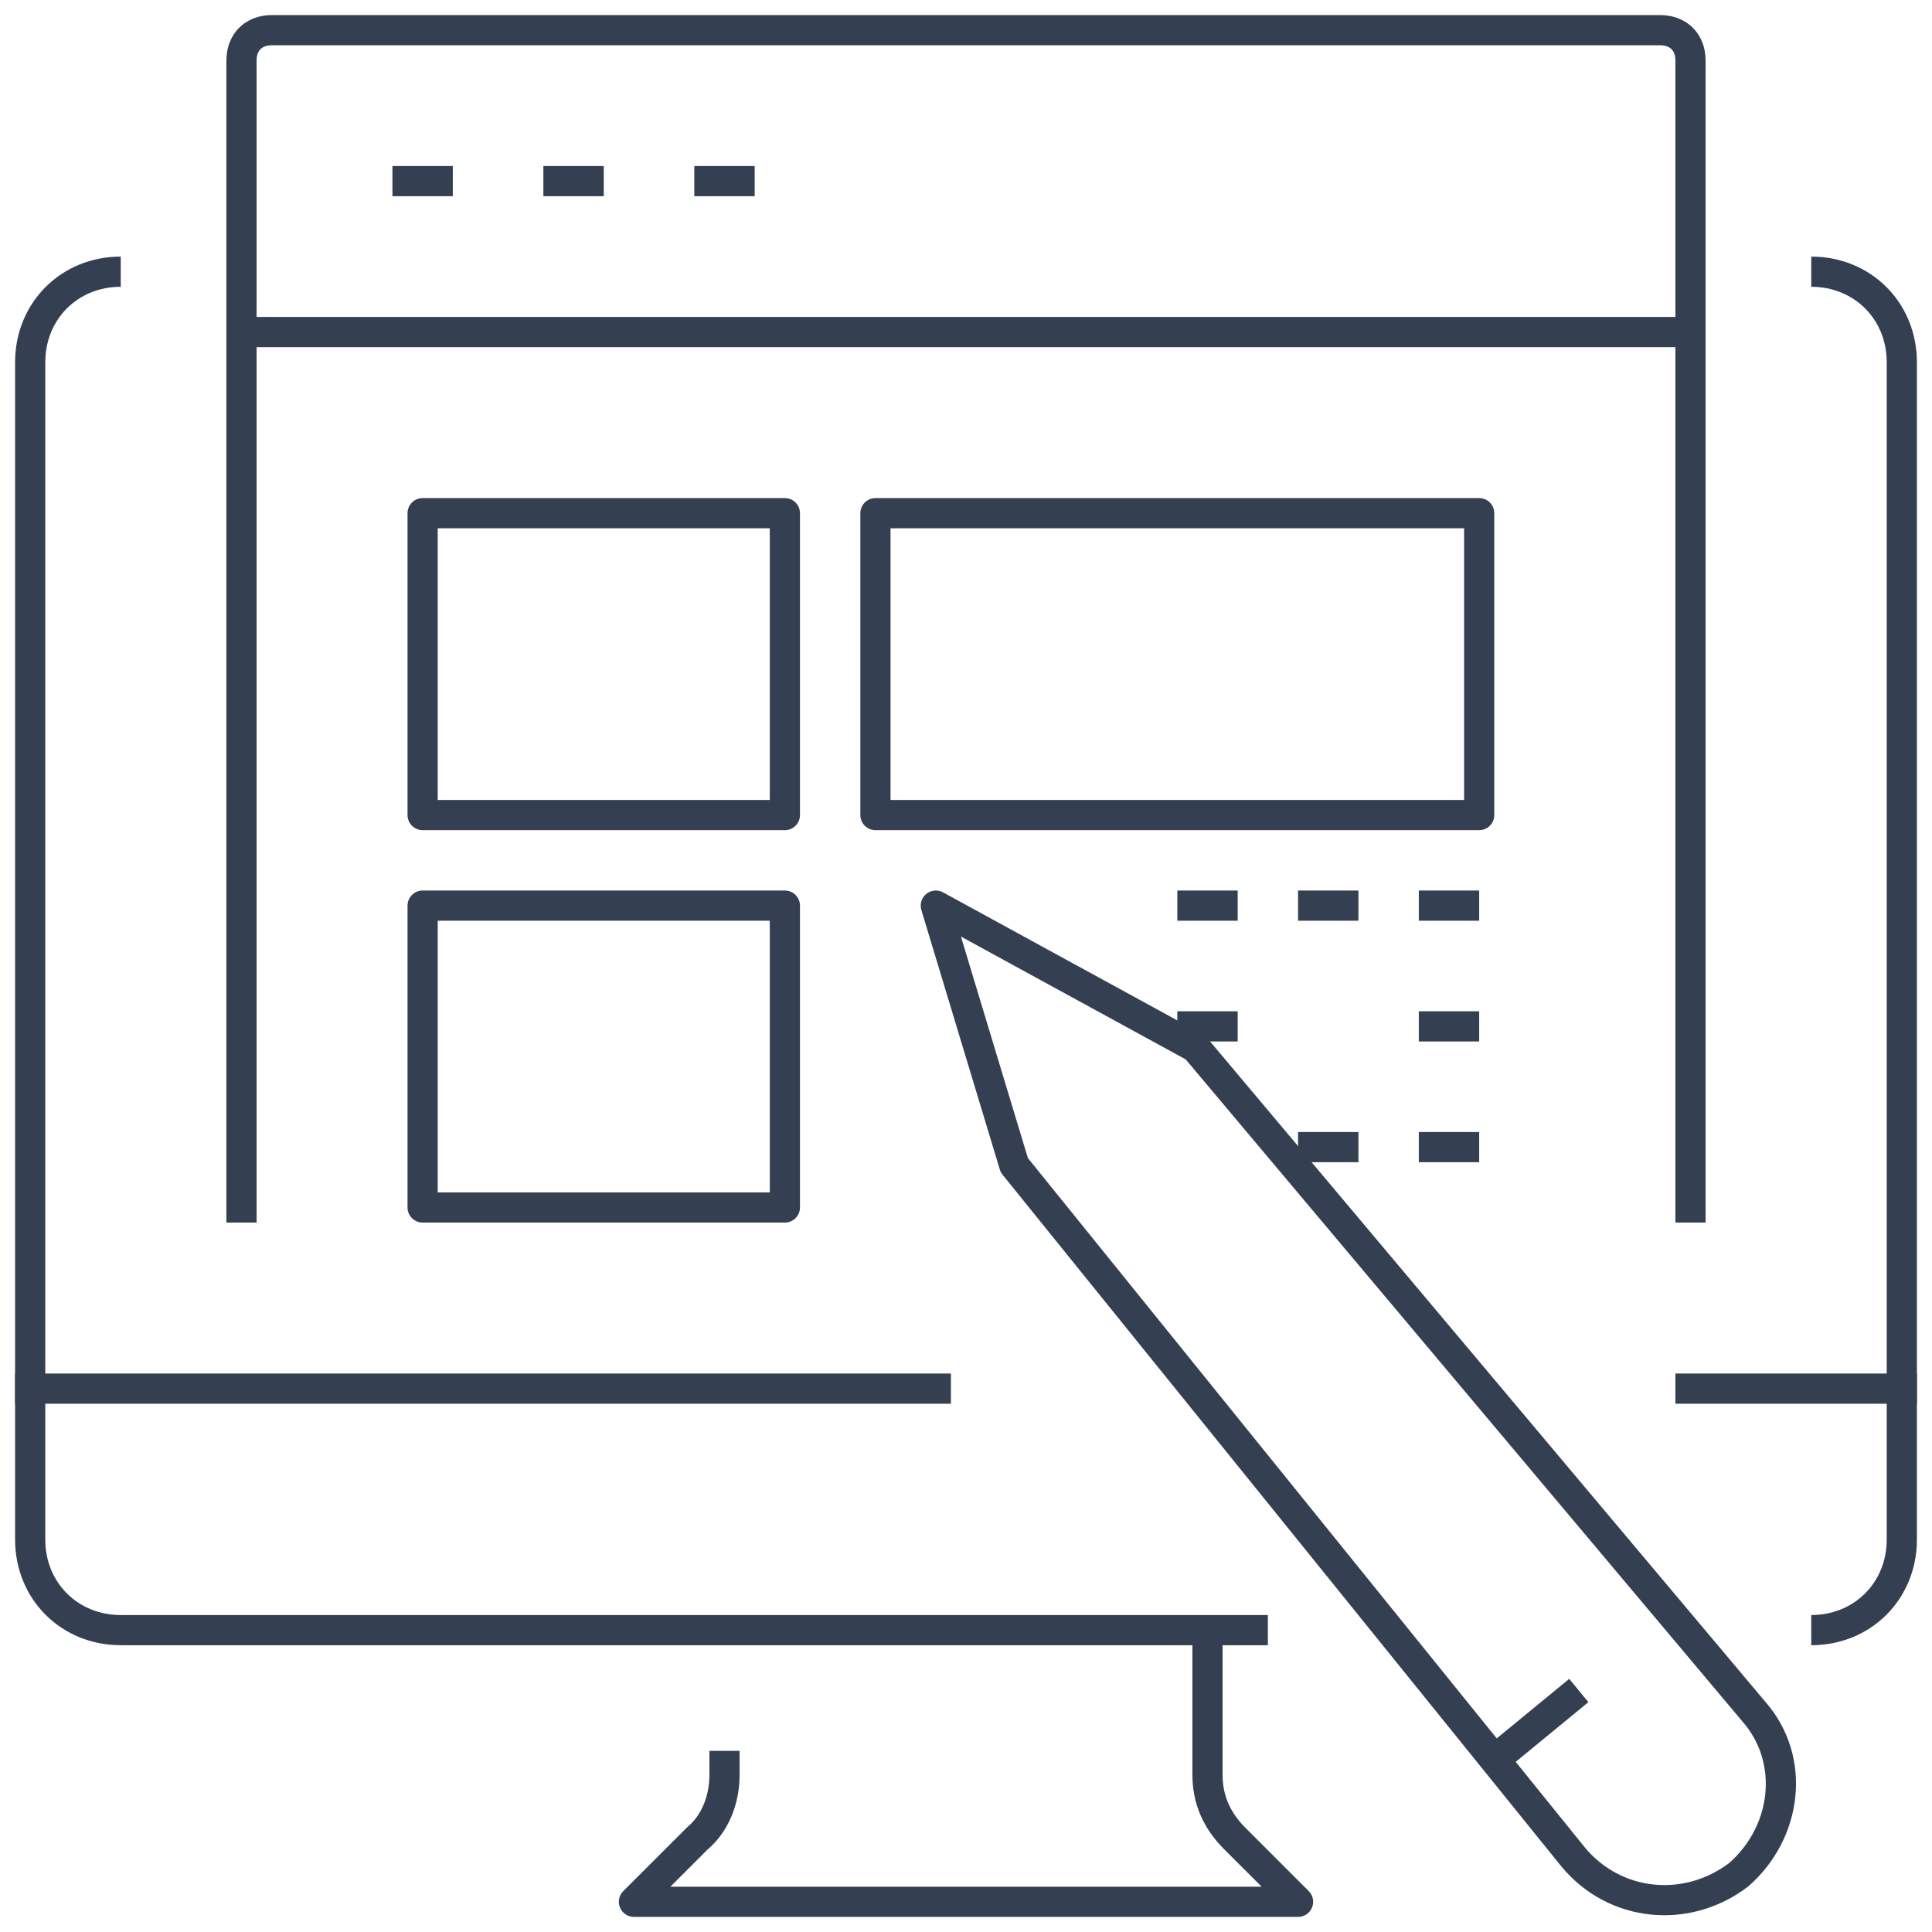
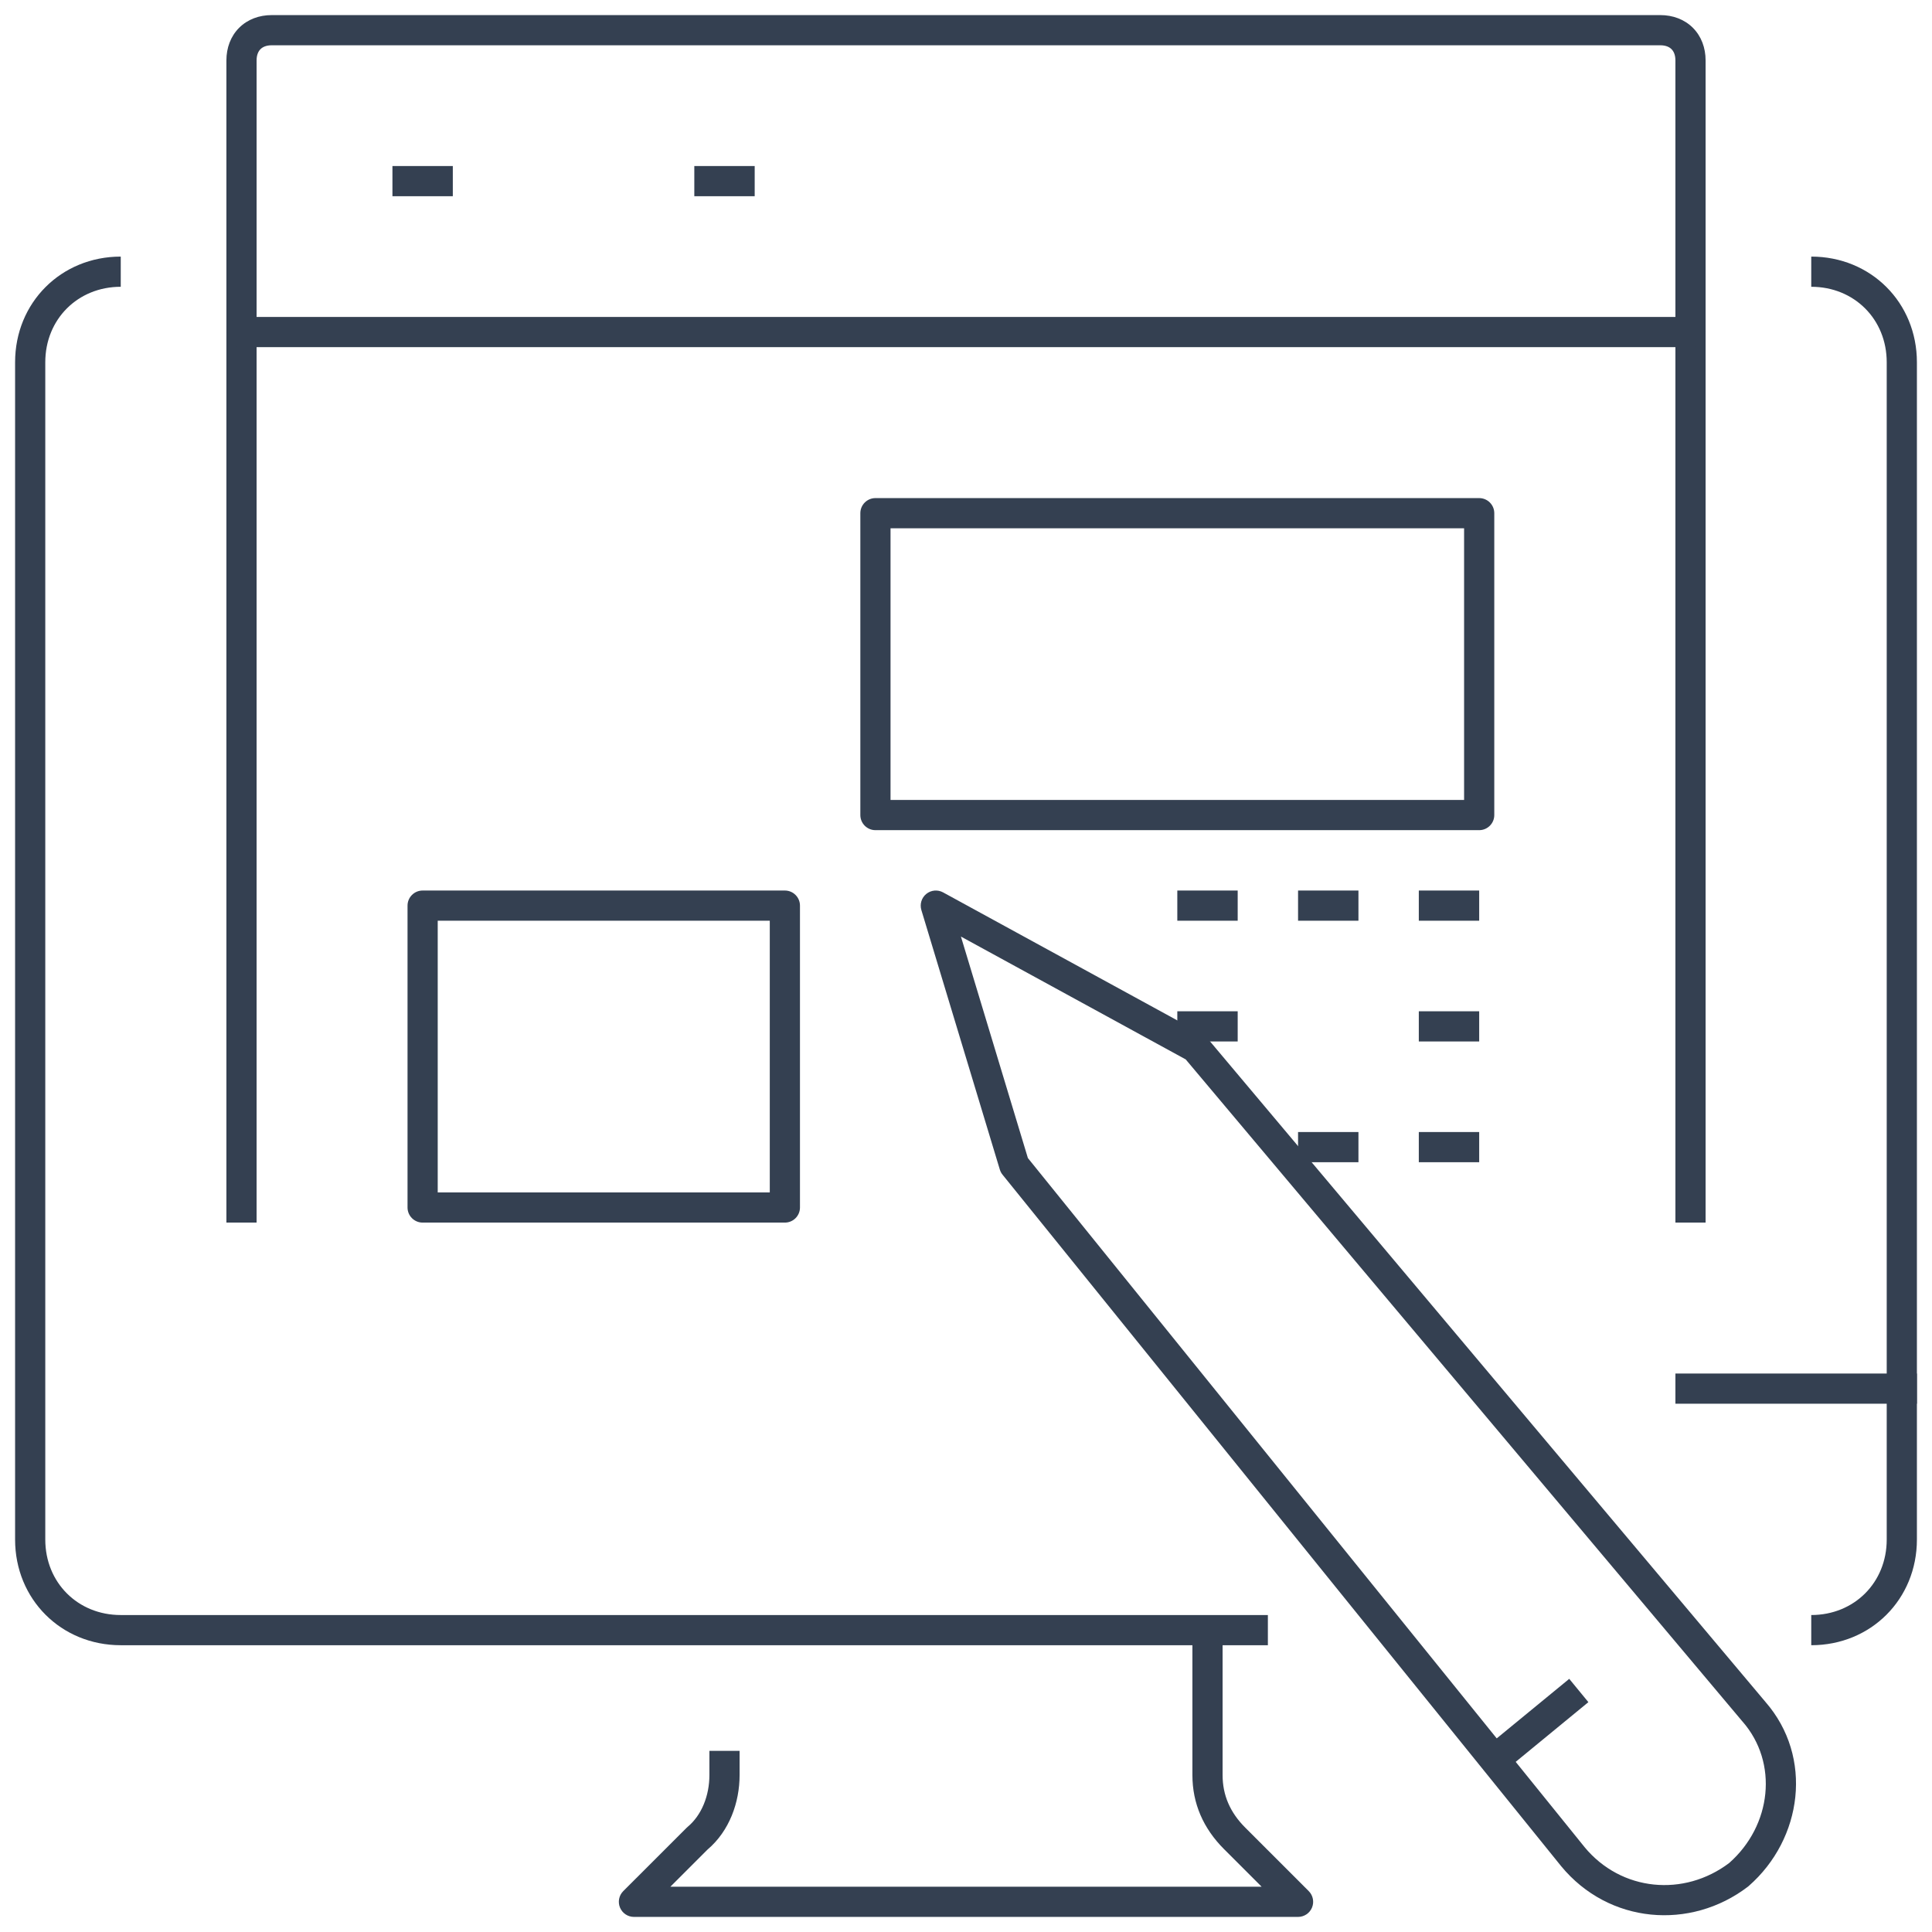
<svg xmlns="http://www.w3.org/2000/svg" width="64" height="64" viewBox="0 0 64 64" fill="none">
  <path fill-rule="evenodd" clip-rule="evenodd" d="M40.5 54V58.8C40.5 59.459 40.741 60.034 41.254 60.546L43.354 62.646C43.497 62.789 43.539 63.005 43.462 63.191C43.385 63.378 43.202 63.5 43 63.5H21C20.798 63.5 20.616 63.378 20.538 63.191C20.461 63.005 20.503 62.789 20.646 62.646L22.747 60.546C22.757 60.536 22.768 60.526 22.78 60.516C23.241 60.131 23.5 59.487 23.5 58.8V58H24.5V58.8C24.5 59.706 24.164 60.653 23.438 61.269L22.207 62.5H41.793L40.547 61.254C39.859 60.566 39.5 59.741 39.5 58.8V54H40.5Z" fill="#344051" />
  <path fill-rule="evenodd" clip-rule="evenodd" d="M60 8.5C61.976 8.5 63.5 10.024 63.5 12V51C63.5 52.976 61.976 54.5 60 54.5V53.5C61.424 53.5 62.5 52.424 62.5 51V12C62.5 10.576 61.424 9.5 60 9.5V8.5Z" fill="#344051" />
  <path fill-rule="evenodd" clip-rule="evenodd" d="M0.5 12C0.5 10.024 2.024 8.5 4 8.5V9.5C2.576 9.5 1.5 10.576 1.5 12V51C1.5 52.424 2.576 53.5 4 53.5H42V54.5H4C2.024 54.5 0.5 52.976 0.5 51V12Z" fill="#344051" />
-   <path fill-rule="evenodd" clip-rule="evenodd" d="M0.5 45.5H31.5V46.5H0.5V45.5Z" fill="#344051" />
  <path fill-rule="evenodd" clip-rule="evenodd" d="M55.5 45.5H63.5V46.5H55.5V45.5Z" fill="#344051" />
  <path fill-rule="evenodd" clip-rule="evenodd" d="M30.685 29.612C30.842 29.484 31.062 29.464 31.24 29.561L39.84 34.261C39.894 34.291 39.943 34.331 39.983 34.378L58.48 56.375C60.079 58.207 59.71 60.918 57.929 62.476C57.921 62.483 57.913 62.49 57.904 62.497C56 63.953 53.293 63.735 51.714 61.818L51.711 61.814L51.711 61.814L33.211 38.914C33.17 38.864 33.14 38.806 33.121 38.745L30.521 30.145C30.463 29.95 30.527 29.74 30.685 29.612ZM31.832 31.025L34.05 38.362L52.486 61.182C52.486 61.183 52.487 61.183 52.487 61.184C53.705 62.661 55.788 62.846 57.283 61.713C58.69 60.471 58.917 58.393 57.724 57.029L57.717 57.022L57.717 57.022L39.278 35.094L31.832 31.025Z" fill="#344051" />
  <path fill-rule="evenodd" clip-rule="evenodd" d="M52.617 56.386L49.817 58.686L49.183 57.913L51.983 55.614L52.617 56.386Z" fill="#344051" />
  <path fill-rule="evenodd" clip-rule="evenodd" d="M7.921 0.921C8.203 0.64 8.586 0.5 9 0.5H55C55.414 0.5 55.797 0.64 56.079 0.921C56.36 1.203 56.5 1.586 56.5 2V40.5H55.5V2C55.5 1.814 55.44 1.697 55.371 1.629C55.303 1.56 55.186 1.5 55 1.5H9C8.814 1.5 8.697 1.56 8.629 1.629C8.56 1.697 8.5 1.814 8.5 2V40.5H7.5V2C7.5 1.586 7.64 1.203 7.921 0.921Z" fill="#344051" />
  <path fill-rule="evenodd" clip-rule="evenodd" d="M7.5 11C7.5 10.724 7.724 10.5 8 10.5H56C56.276 10.5 56.5 10.724 56.5 11C56.5 11.276 56.276 11.5 56 11.5H8C7.724 11.5 7.5 11.276 7.5 11Z" fill="#344051" />
  <path fill-rule="evenodd" clip-rule="evenodd" d="M15 6.5H13V5.5H15V6.5Z" fill="#344051" />
-   <path fill-rule="evenodd" clip-rule="evenodd" d="M20 6.5H18V5.5H20V6.5Z" fill="#344051" />
+   <path fill-rule="evenodd" clip-rule="evenodd" d="M20 6.5H18H20V6.5Z" fill="#344051" />
  <path fill-rule="evenodd" clip-rule="evenodd" d="M25 6.5H23V5.5H25V6.5Z" fill="#344051" />
  <path fill-rule="evenodd" clip-rule="evenodd" d="M28.5 17C28.5 16.724 28.724 16.5 29 16.5H49C49.276 16.5 49.5 16.724 49.5 17V27C49.5 27.276 49.276 27.5 49 27.5H29C28.724 27.5 28.5 27.276 28.5 27V17ZM29.5 17.5V26.5H48.5V17.5H29.5Z" fill="#344051" />
-   <path fill-rule="evenodd" clip-rule="evenodd" d="M26.5 17C26.5 16.724 26.276 16.5 26 16.5H14C13.724 16.5 13.5 16.724 13.5 17V27C13.5 27.276 13.724 27.5 14 27.5H26C26.276 27.5 26.5 27.276 26.5 27V17ZM25.5 17.5V26.5H14.5V17.5H25.5Z" fill="#344051" />
  <path fill-rule="evenodd" clip-rule="evenodd" d="M26.5 30C26.5 29.724 26.276 29.5 26 29.5H14C13.724 29.5 13.5 29.724 13.5 30V40C13.5 40.276 13.724 40.5 14 40.5H26C26.276 40.5 26.5 40.276 26.5 40V30ZM25.5 30.5V39.5H14.5V30.5H25.5Z" fill="#344051" />
  <path fill-rule="evenodd" clip-rule="evenodd" d="M41 30.5H39V29.5H41V30.5Z" fill="#344051" />
  <path fill-rule="evenodd" clip-rule="evenodd" d="M41 34.5H39V33.5H41V34.5Z" fill="#344051" />
  <path fill-rule="evenodd" clip-rule="evenodd" d="M45 38.5H43V37.5H45V38.5Z" fill="#344051" />
  <path fill-rule="evenodd" clip-rule="evenodd" d="M49 38.5H47V37.5H49V38.5Z" fill="#344051" />
  <path fill-rule="evenodd" clip-rule="evenodd" d="M49 34.5H47V33.5H49V34.5Z" fill="#344051" />
  <path fill-rule="evenodd" clip-rule="evenodd" d="M45 30.5H43V29.5H45V30.5Z" fill="#344051" />
  <path fill-rule="evenodd" clip-rule="evenodd" d="M49 30.5H47V29.5H49V30.5Z" fill="#344051" />
</svg>